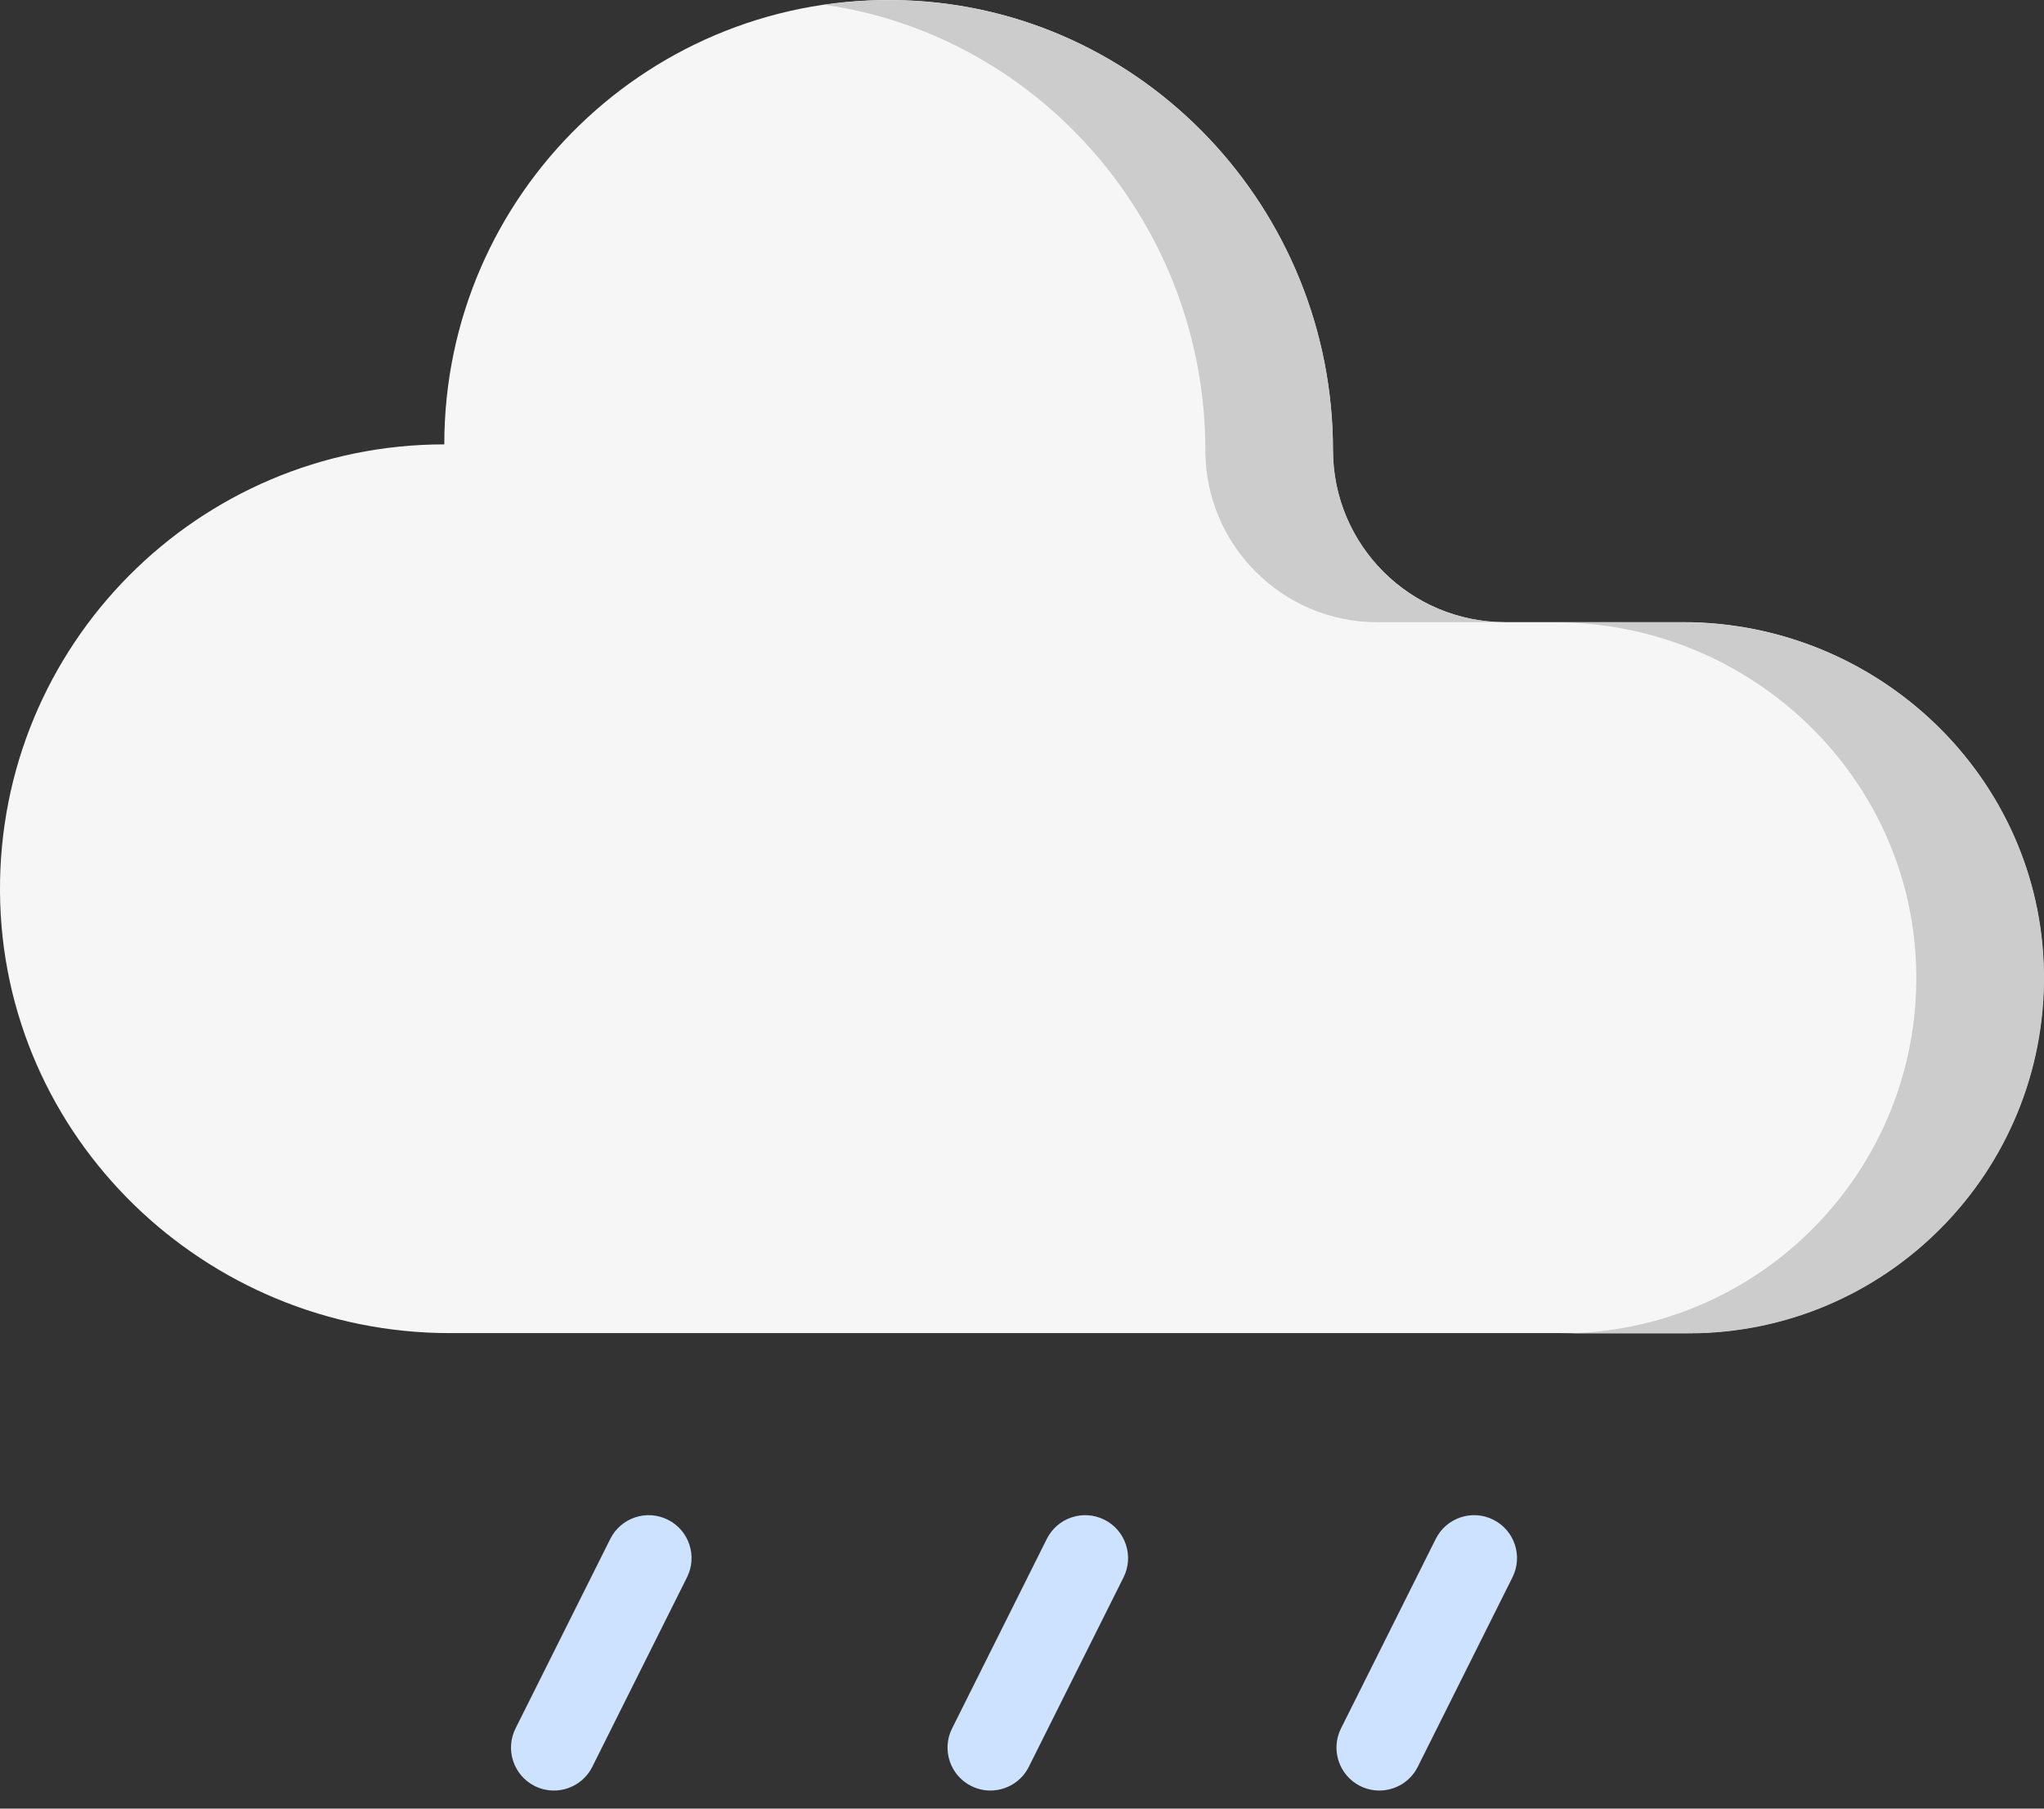
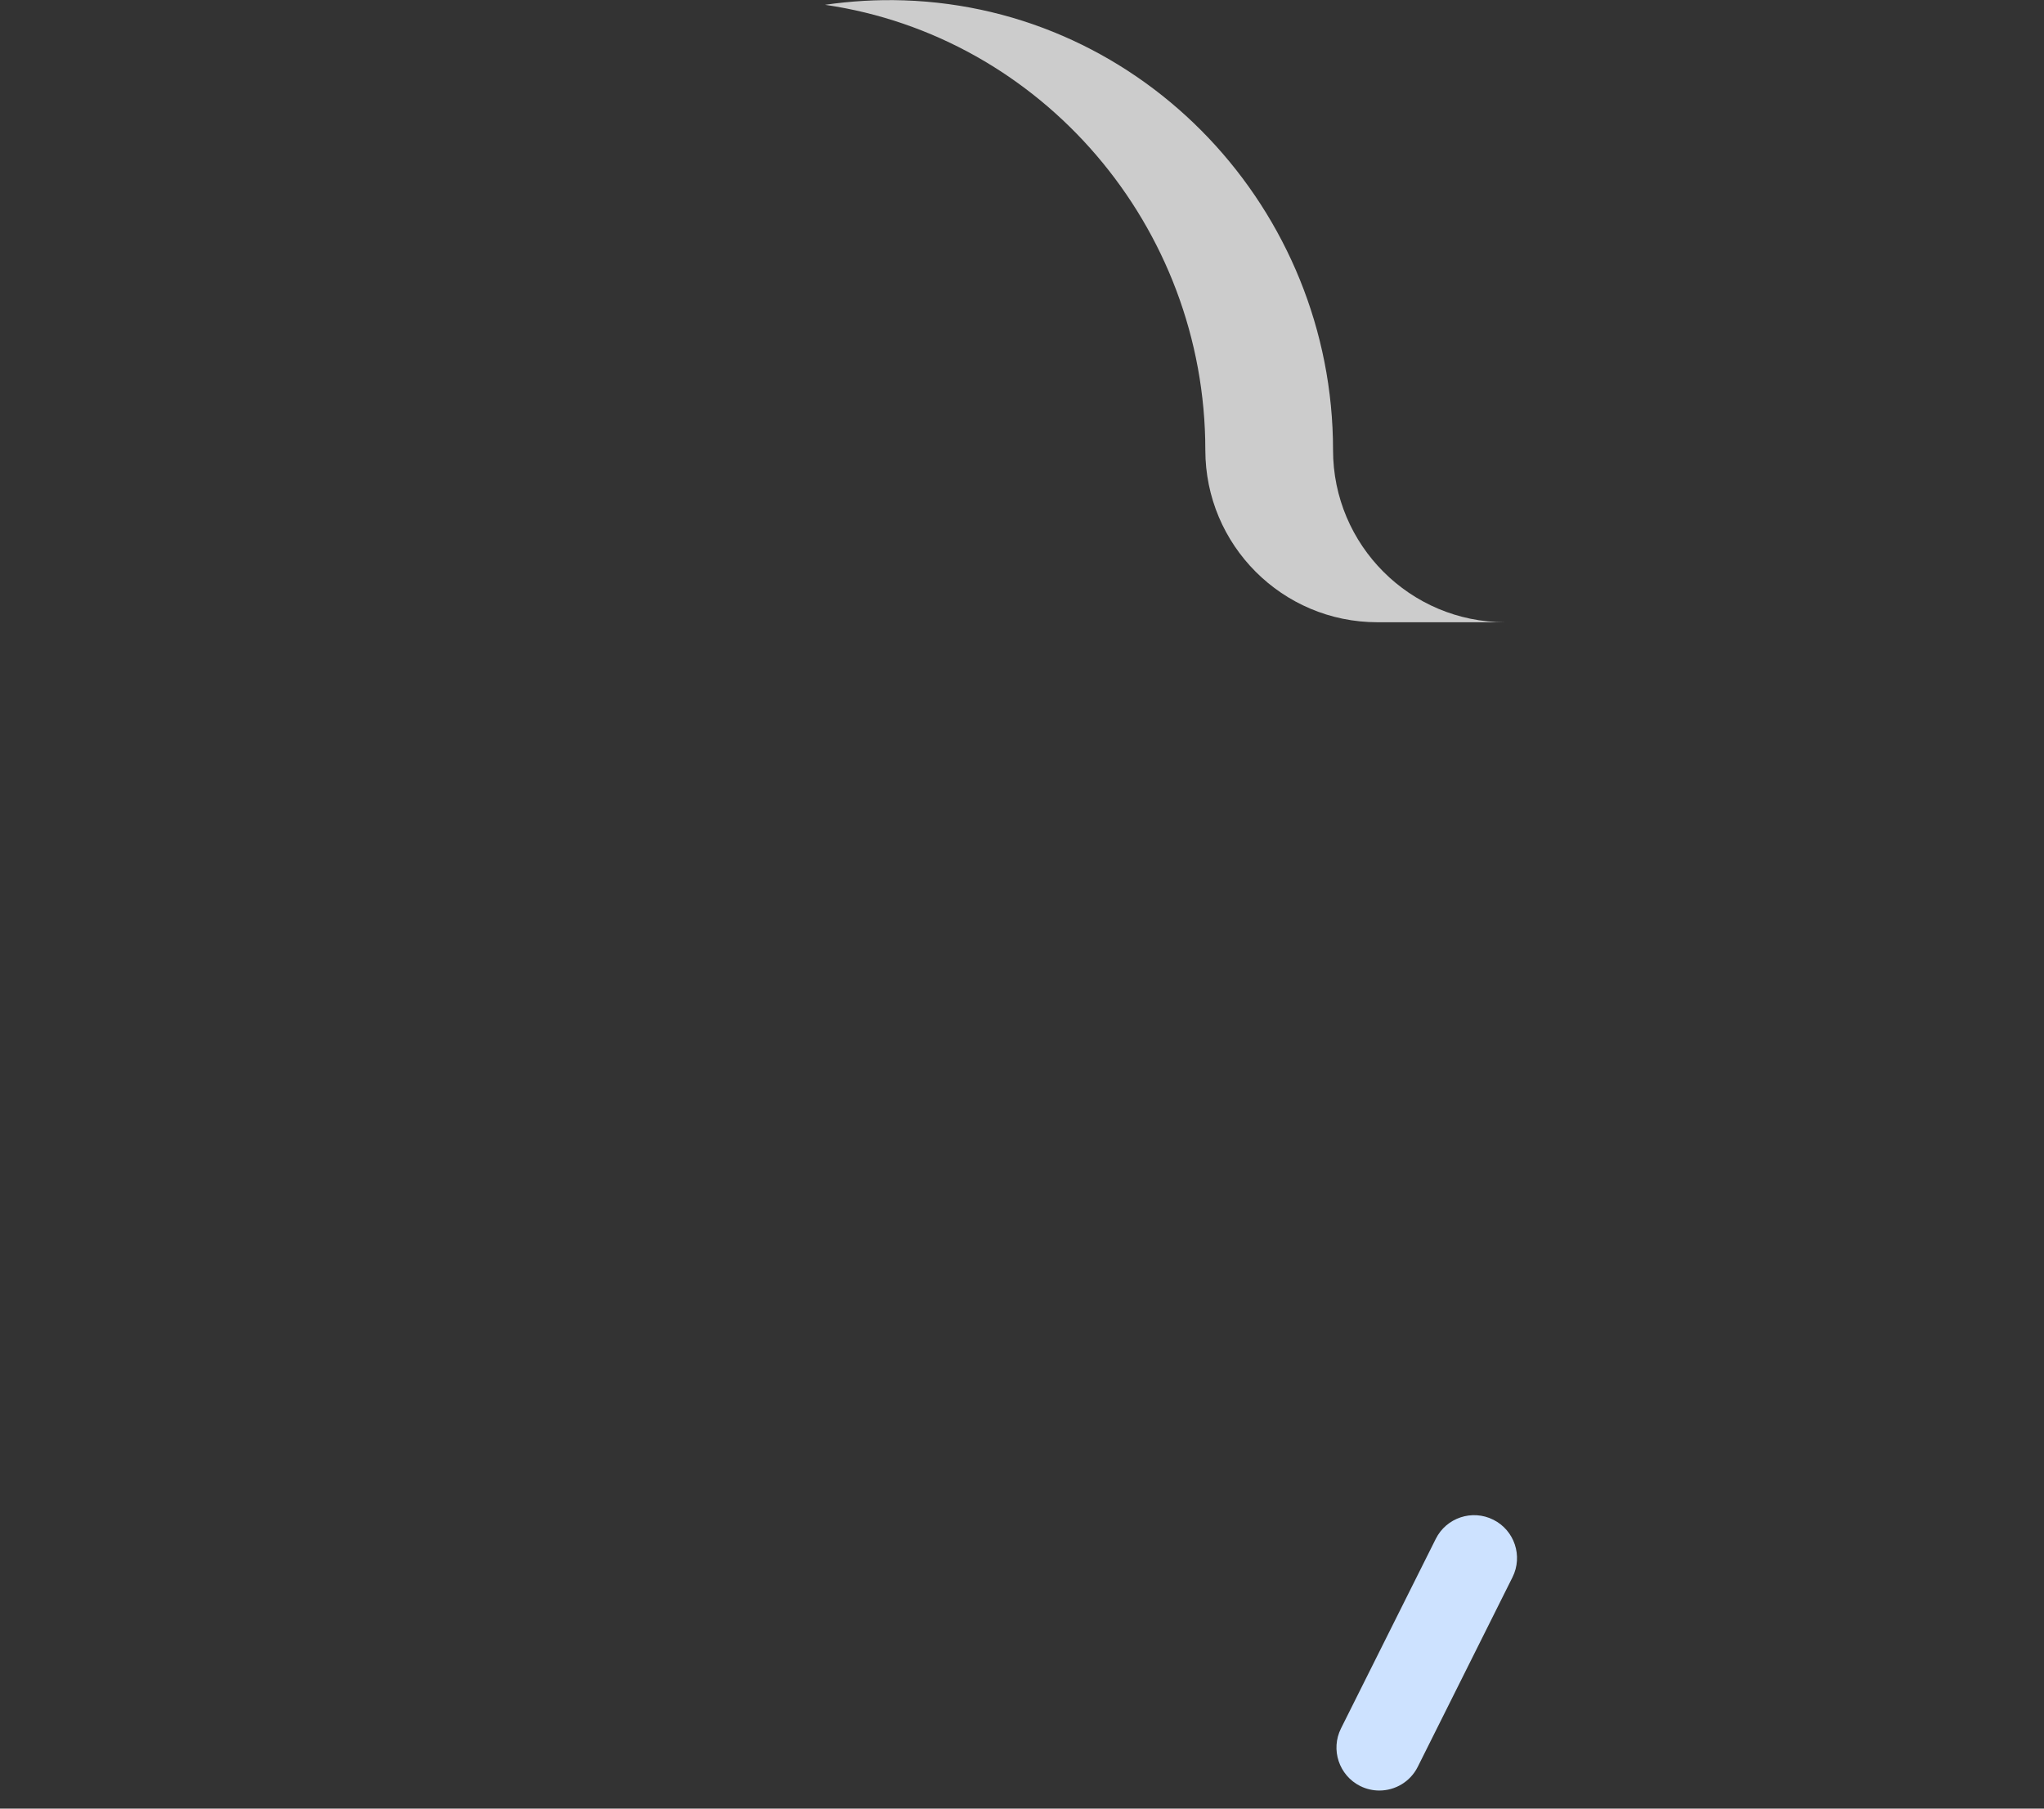
<svg xmlns="http://www.w3.org/2000/svg" width="52" height="46" viewBox="0 0 52 46" fill="none">
  <rect x="0" y="0" width="52" height="46" fill="#333333" stroke="none" />
-   <path d="M11.303 11.302C11.303 4.932 16.574 -0.208 22.993 0.006C29.106 0.211 33.909 5.328 33.909 11.444C33.909 13.862 35.87 15.823 38.288 15.823H42.816C47.786 15.823 51.928 19.776 51.993 24.744C52.058 29.793 47.985 33.906 42.951 33.906H11.445C5.212 33.906 0.046 28.922 0 22.69C-0.046 16.409 5.032 11.302 11.303 11.302Z" fill="#F6F6F6" />
  <path d="M30.664 11.447C30.664 13.865 32.624 15.826 35.043 15.826H38.293C35.874 15.826 33.913 13.865 33.913 11.447C33.913 5.331 29.11 0.213 22.997 0.009C22.313 -0.014 21.642 0.028 20.988 0.122C26.498 0.924 30.664 5.752 30.664 11.447Z" fill="#CCCCCC" />
-   <path d="M42.824 15.829H39.574C44.544 15.829 48.686 19.782 48.751 24.751C48.816 29.799 44.743 33.913 39.709 33.913H42.959C47.993 33.913 52.066 29.799 52 24.751C51.936 19.782 47.794 15.829 42.824 15.829Z" fill="#CCCCCC" />
-   <path d="M14.091 45.54C13.927 45.54 13.76 45.503 13.603 45.425C13.065 45.155 12.846 44.5 13.115 43.961L15.526 39.14C15.795 38.601 16.451 38.382 16.99 38.652C17.529 38.921 17.748 39.577 17.478 40.116L15.068 44.937C14.877 45.319 14.491 45.54 14.091 45.54Z" fill="#CDE2FF" />
-   <path d="M25.196 45.54C25.032 45.54 24.866 45.503 24.709 45.425C24.17 45.155 23.951 44.5 24.221 43.961L26.631 39.14C26.901 38.601 27.556 38.382 28.096 38.652C28.634 38.921 28.853 39.577 28.584 40.116L26.173 44.937C25.982 45.319 25.596 45.54 25.196 45.54Z" fill="#CDE2FF" />
  <path d="M35.091 45.54C34.927 45.54 34.76 45.503 34.603 45.425C34.065 45.155 33.846 44.5 34.115 43.961L36.526 39.14C36.795 38.601 37.451 38.382 37.99 38.652C38.529 38.921 38.748 39.577 38.478 40.116L36.068 44.937C35.877 45.319 35.491 45.54 35.091 45.54Z" fill="#CDE2FF" />
</svg>